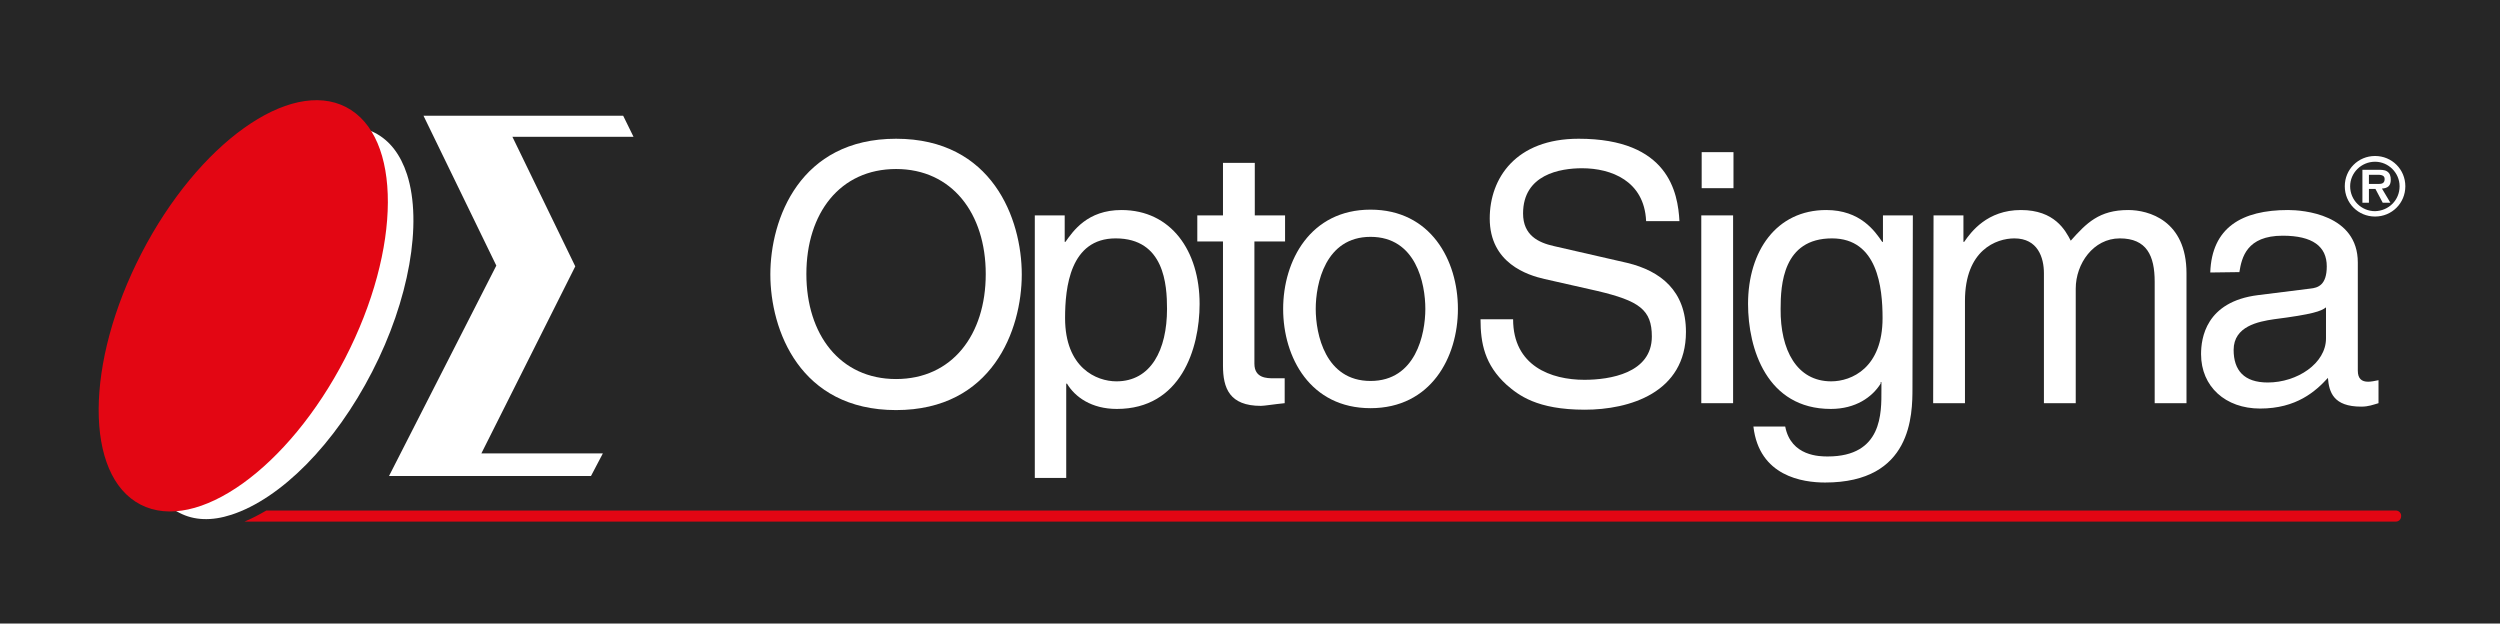
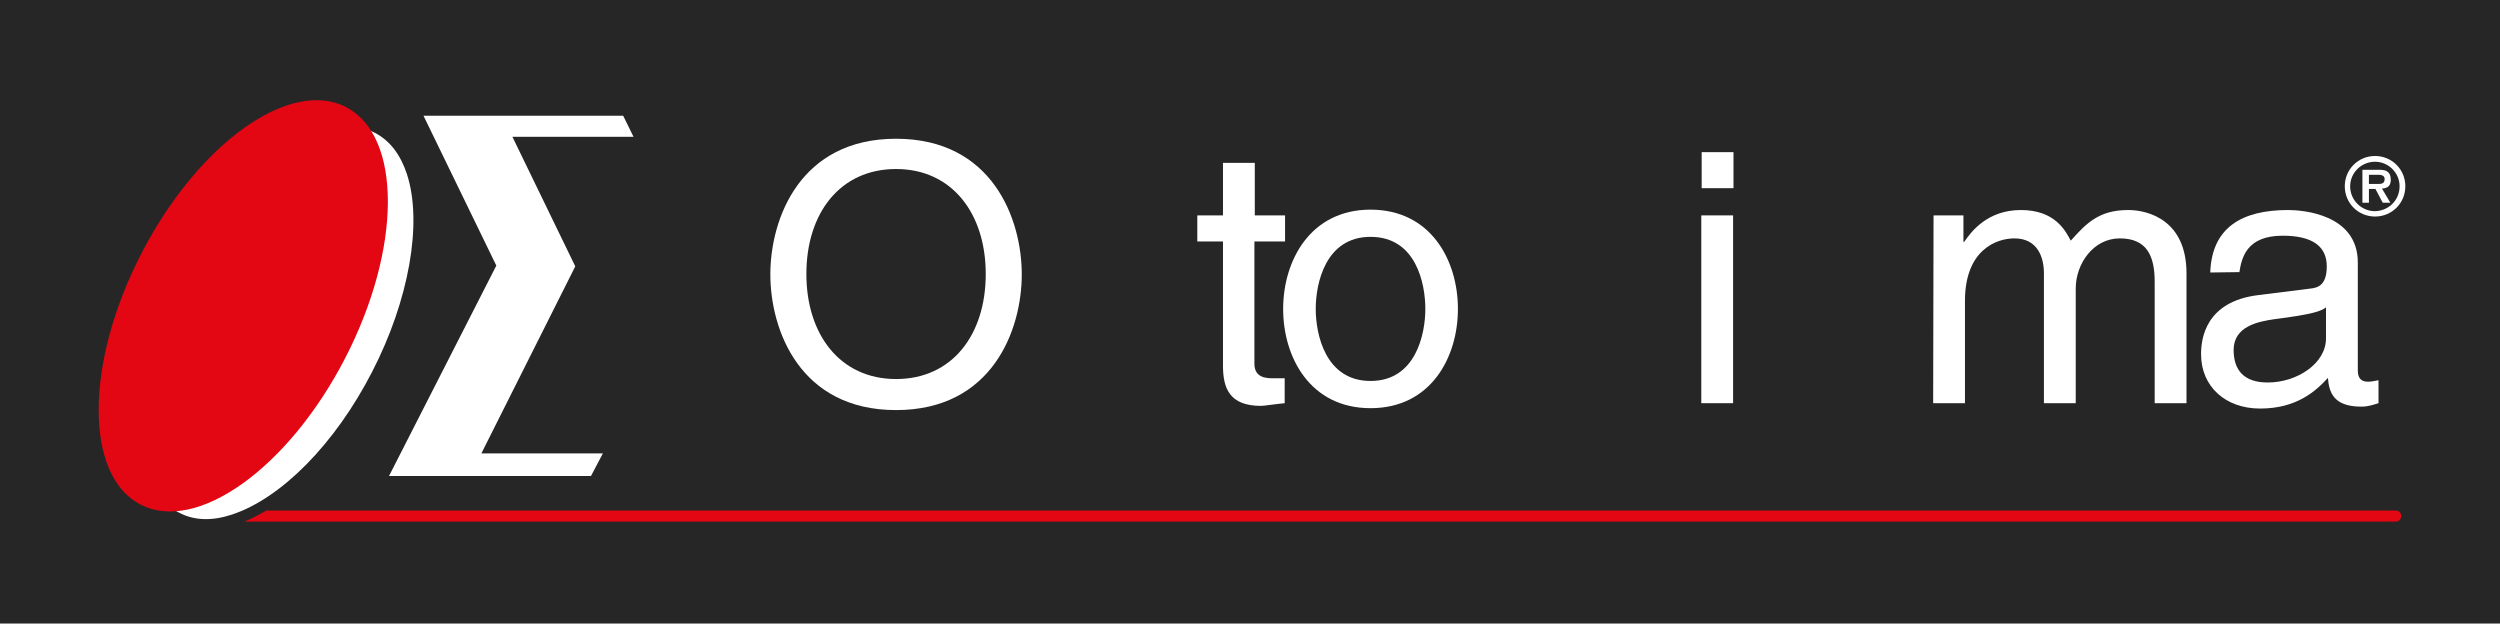
<svg xmlns="http://www.w3.org/2000/svg" version="1.1" id="Calque_1" x="0px" y="0px" viewBox="0 0 652.3 162.7" style="enable-background:new 0 0 652.3 162.7;" xml:space="preserve">
  <style type="text/css">
	.st0{fill:#262626;}
	.st1{fill:#FFFFFF;}
	.st2{fill:#E30613;}
</style>
  <g id="Logo-1">
    <g>
      <g>
        <rect class="st0" width="652.3" height="162.7" />
      </g>
      <g>
        <path class="st1" d="M38.5,123c-4.1-12.9-0.6-32.6,9.1-51.5s23.8-33.1,36.7-37.3c5.2-1.7,9.8-1.5,13.6,0.5     c3.8,2,6.6,5.6,8.3,10.8c4.1,12.7,0.5,32.9-9.1,51.5c-9.7,18.9-23.8,33.1-36.7,37.3c-5.2,1.7-9.8,1.5-13.6-0.5l0,0     C42.9,131.9,40.2,128.2,38.5,123z" />
        <g>
          <g>
            <polygon class="st1" points="162.6,30.2 110.5,30.2 129.5,69.3 101.5,124.2 154.2,124.2 157.3,118.3 125.6,118.3 150.1,69.5        133.7,35.7 165.3,35.7      " />
            <g>
              <g>
                <g>
                  <path class="st2" d="M625.1,133.2H69.5c-1.9,1.1-3.8,2.1-5.7,2.9h561.3c0.8,0,1.4-0.6,1.4-1.4          C626.6,133.9,625.9,133.2,625.1,133.2z" />
                </g>
              </g>
              <g>
                <ellipse transform="matrix(0.459 -0.888 0.888 0.459 -36.447 99.602)" class="st2" cx="63.5" cy="79.7" rx="58.4" ry="29.9" />
              </g>
            </g>
          </g>
        </g>
        <g>
-           <path class="st1" d="M270,56.2h7.8v6.9h0.2c2-2.8,5.7-8.3,14.6-8.3c13,0,20.4,10.7,20.4,24.5c0,11.7-4.9,27.4-21.6,27.4      c-6.6,0-10.9-3.1-13-6.6h-0.2v24.6H270V56.2z M291.3,99.5c9,0,13.2-8.2,13.2-18.9c0-6.3-0.7-18.4-13.4-18.4      c-11.9,0-13.2,12.8-13.2,20.8C277.9,96,286.1,99.5,291.3,99.5z" />
          <path class="st1" d="M327.3,63v31.9c0,3.8,3.3,3.8,5,3.8h2.9v6.5c-3,0.3-5.3,0.7-6.2,0.7c-8.2,0-9.9-4.6-9.9-10.5V63h-6.7v-6.8      h6.7V42.5h8.3v13.7h7.9V63H327.3z" />
          <path class="st1" d="M357.6,54.7c15.7,0,22.8,13.2,22.8,25.9s-7.1,25.9-22.8,25.9c-15.7,0-22.8-13.2-22.8-25.9      C334.8,68,341.9,54.7,357.6,54.7z M357.6,99.4c11.8,0,14.3-12.2,14.3-18.8s-2.4-18.8-14.3-18.8c-11.8,0-14.3,12.2-14.3,18.8      C343.3,87.2,345.8,99.4,357.6,99.4z" />
-           <path class="st1" d="M429.5,57.6c-0.5-10.4-9.1-13.7-16.7-13.7c-5.7,0-15.4,1.6-15.4,11.8c0,5.7,4,7.6,8,8.5l19.2,4.4      c8.7,2.1,15.3,7.3,15.3,18c0,15.9-14.8,20.3-26.4,20.3c-12.5,0-17.3-3.8-20.4-6.5c-5.7-5.2-6.8-10.8-6.8-17.1h8.5      c0,12.2,9.9,15.8,18.6,15.8c6.6,0,17.6-1.7,17.6-11.3c0-7-3.3-9.3-14.3-11.9L403,72.8c-4.4-1-14.3-4.1-14.3-15.8      c0-10.5,6.8-20.8,23.2-20.8c23.5,0,25.9,14.1,26.3,21.5h-8.7V57.6z" />
          <path class="st1" d="M452.2,105.2h-8.3v-49h8.3V105.2z M444,49.1v-9.4h8.3v9.4H444z" />
-           <path class="st1" d="M499,101.2c0,7-0.1,24.7-22.8,24.7c-5.8,0-17.2-1.6-18.7-14.6h8.3c1.5,7.8,9.1,7.8,11.1,7.8      c14.3,0,14-11.4,14-17.3v-2.1h-0.2v0.4c-2.2,3.5-6.5,6.6-13,6.6c-16.7,0-21.6-15.7-21.6-27.4c0-13.8,7.4-24.5,20.4-24.5      c8.9,0,12.7,5.5,14.6,8.3h0.2v-6.9h7.8L499,101.2L499,101.2z M477.8,99.5c5.3,0,13.4-3.5,13.4-16.5c0-8-1.3-20.8-13.2-20.8      c-12.8,0-13.4,12.1-13.4,18.4C464.5,91.3,468.8,99.5,477.8,99.5z" />
          <path class="st1" d="M504.5,56.2h7.8v6.9h0.2c1.8-2.6,6-8.3,14.8-8.3s11.6,5.3,13,8c4.1-4.6,7.4-8,15-8      c5.3,0,15.2,2.7,15.2,16.5v33.9h-8.3V73.5c0-6.8-2.1-11.3-9.1-11.3c-6.9,0-11.5,6.6-11.5,13.1v29.9h-8.3V71.3      c0-4.1-1.6-9.1-7.7-9.1c-4.7,0-12.9,3-12.9,16.3v26.7h-8.3L504.5,56.2L504.5,56.2z" />
          <path class="st1" d="M576.7,71.1c0.4-11.7,8.2-16.3,20.3-16.3c3.9,0,18.2,1.1,18.2,13.7v28.2c0,2.1,1,2.9,2.7,2.9      c0.7,0,1.8-0.2,2.7-0.4v6c-1.4,0.4-2.6,0.9-4.5,0.9c-7.3,0-8.4-3.8-8.7-7.5c-3.2,3.5-8.2,8-17.7,8c-9,0-15.4-5.7-15.4-14.2      c0-4.1,1.2-13.7,14.9-15.4l13.6-1.7c2-0.2,4.3-0.9,4.3-5.8c0-5.2-3.7-8-11.5-8c-9.4,0-10.7,5.7-11.3,9.5L576.7,71.1L576.7,71.1z       M606.9,80.2c-1.3,1-3.4,1.8-13.6,3.1c-4,0.6-10.5,1.8-10.5,8c0,5.3,2.7,8.5,8.9,8.5c7.7,0,15.2-5,15.2-11.5L606.9,80.2      L606.9,80.2z" />
          <path class="st1" d="M233.8,44.1c-14.6,0-23.4,11.5-23.4,27.4c0,15.8,8.8,27.4,23.4,27.4c14.6,0,23.4-11.5,23.4-27.4      C257.2,55.7,248.4,44.1,233.8,44.1z M233.8,107c-25.1,0-32.8-20.9-32.8-35.4s7.7-35.4,32.8-35.4s32.8,20.9,32.8,35.4      S258.9,107,233.8,107z" />
        </g>
        <g>
          <g>
            <path class="st1" d="M611.8,48.6c0-4.4,3.5-7.9,7.9-7.9s7.9,3.5,7.9,7.9s-3.5,7.9-7.9,7.9S611.8,53,611.8,48.6z M626.1,48.6       c0-3.5-2.9-6.4-6.4-6.4c-3.6,0-6.5,2.9-6.5,6.4c0,3.6,2.9,6.5,6.5,6.5C623.3,55,626.1,52.2,626.1,48.6z M623.7,52.9h-2       l-1.9-3.6h-1.7v3.6h-1.7v-8.6h4.1c0.7,0,1.7,0,2.3,0.4c0.8,0.5,1,1.3,1,2.2c0,1.6-0.8,2.2-2.3,2.3L623.7,52.9z M620.6,48       c0.9,0,1.6-0.2,1.6-1.3s-1.2-1.1-2-1.1h-2.1V48H620.6z" />
          </g>
        </g>
      </g>
    </g>
  </g>
  <g id="ƒŒƒCƒ_x201E__x5B__x5F_1">
</g>
</svg>